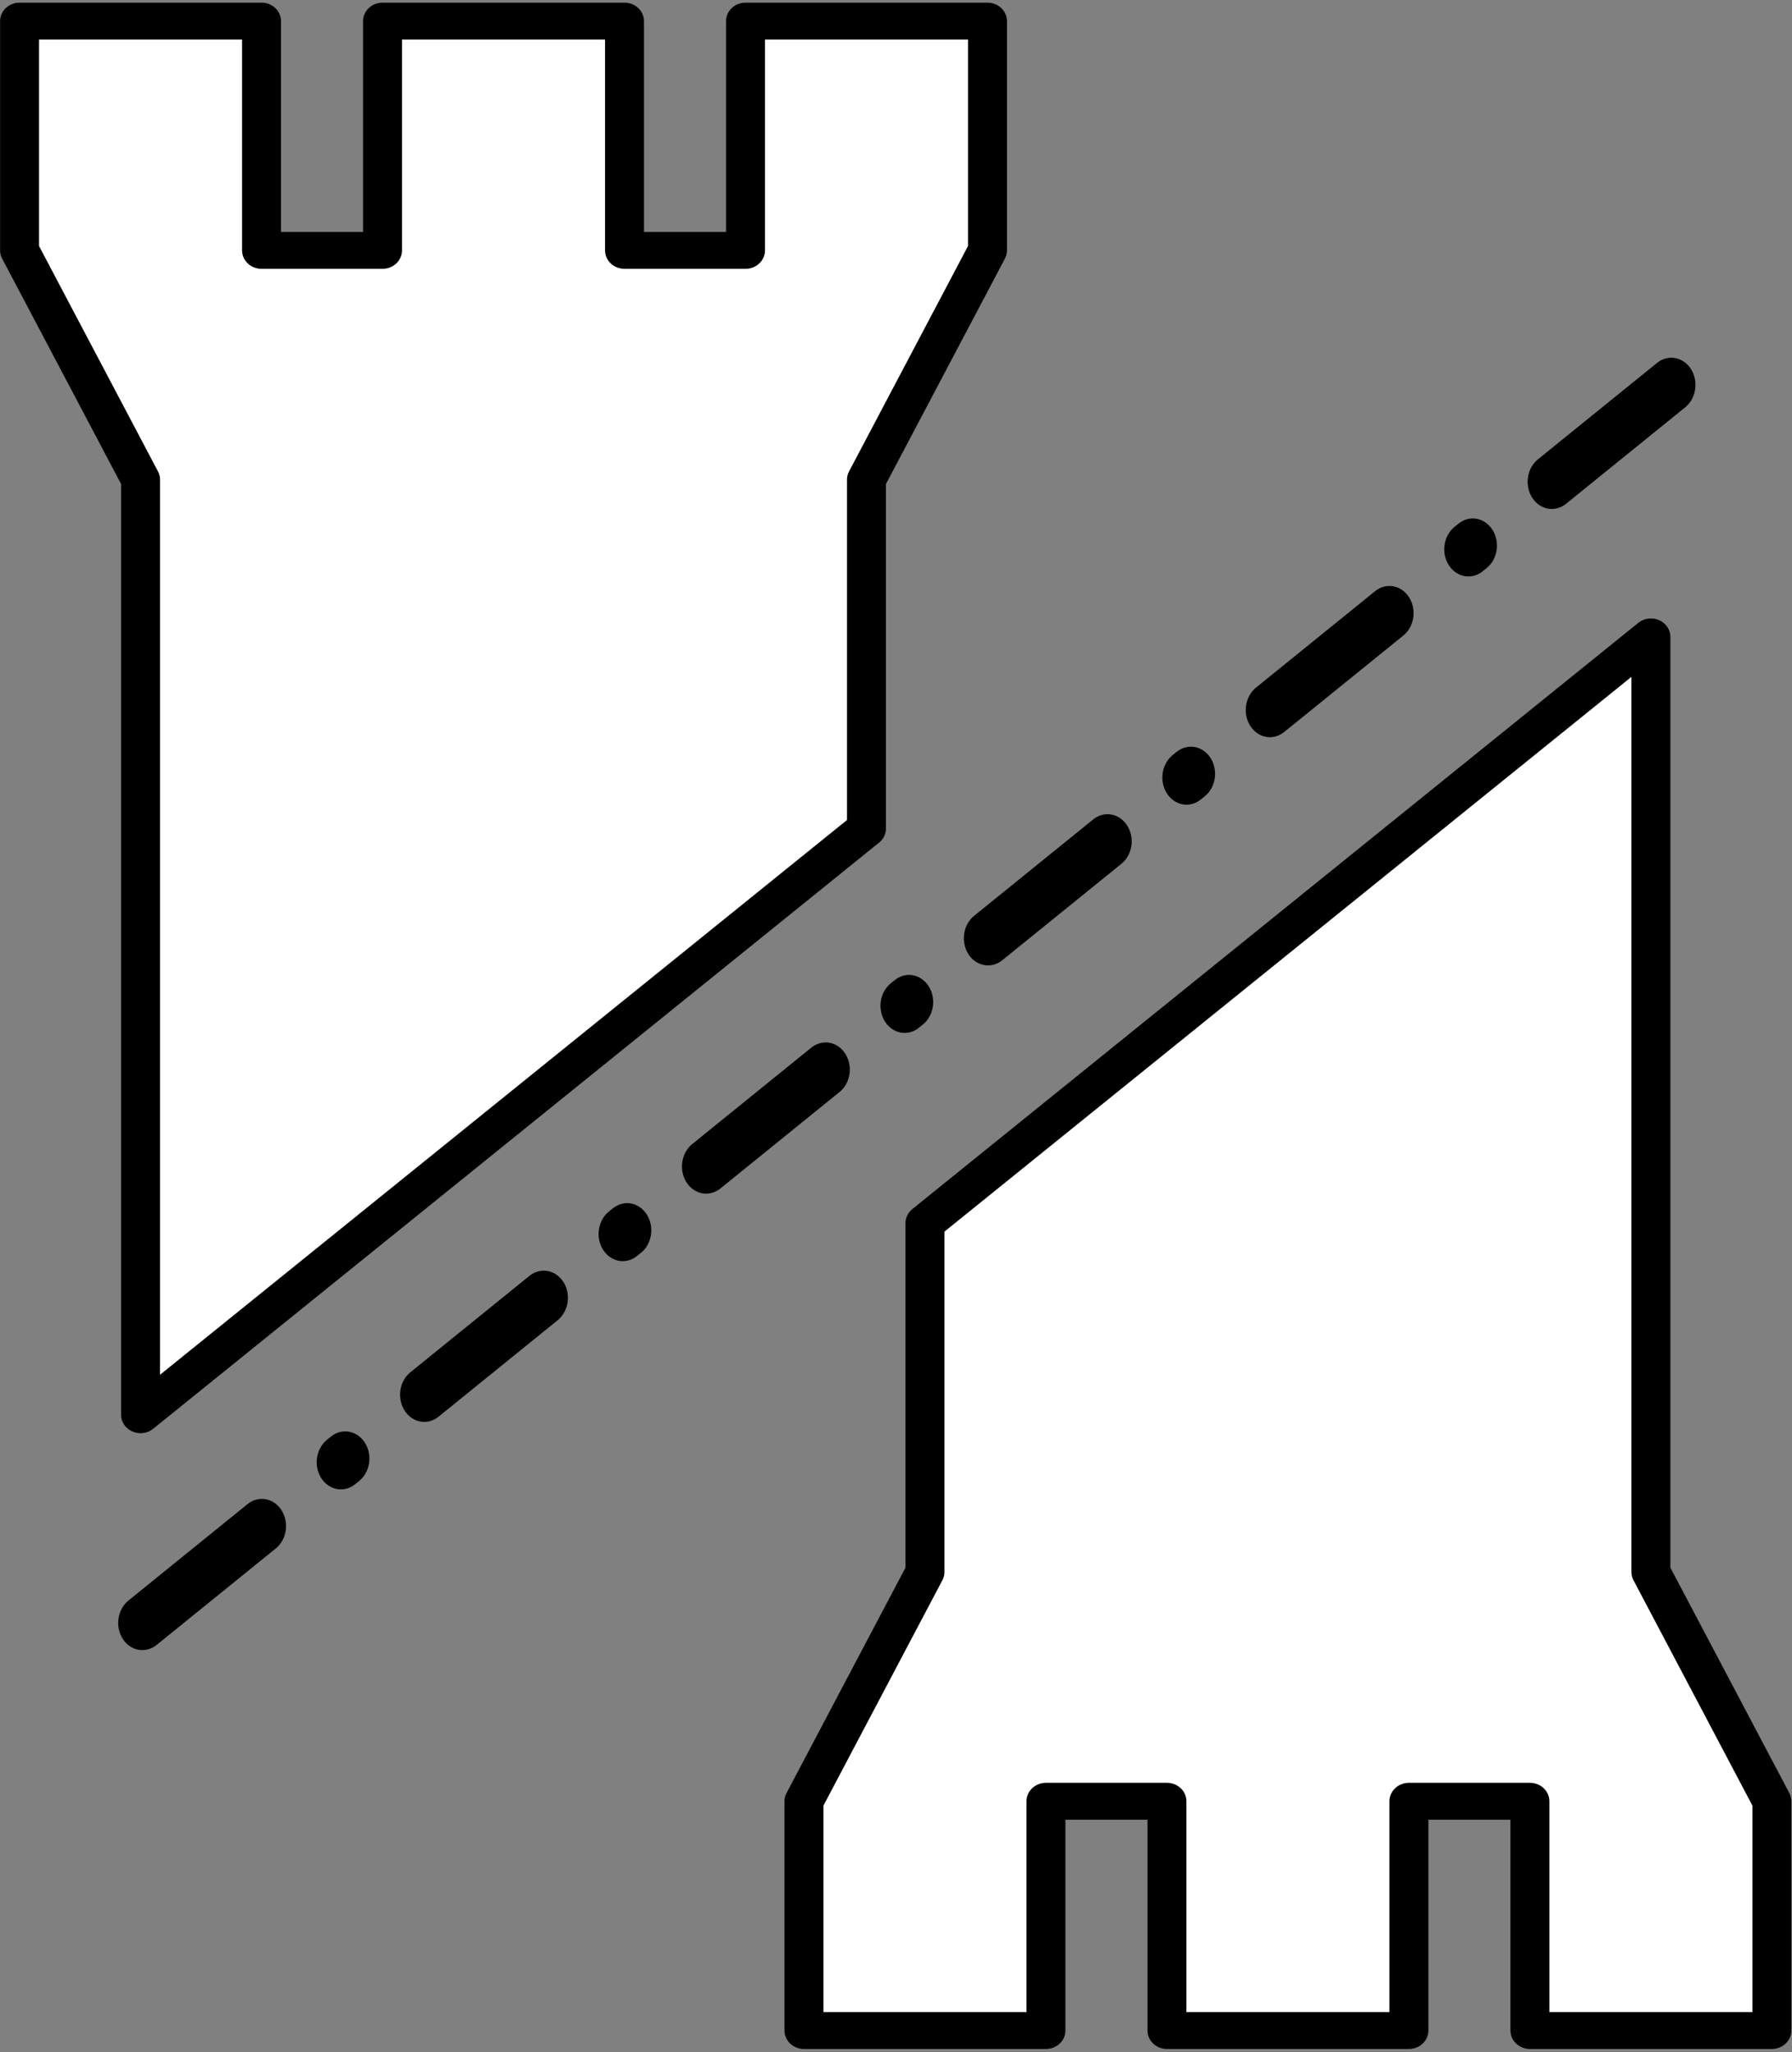
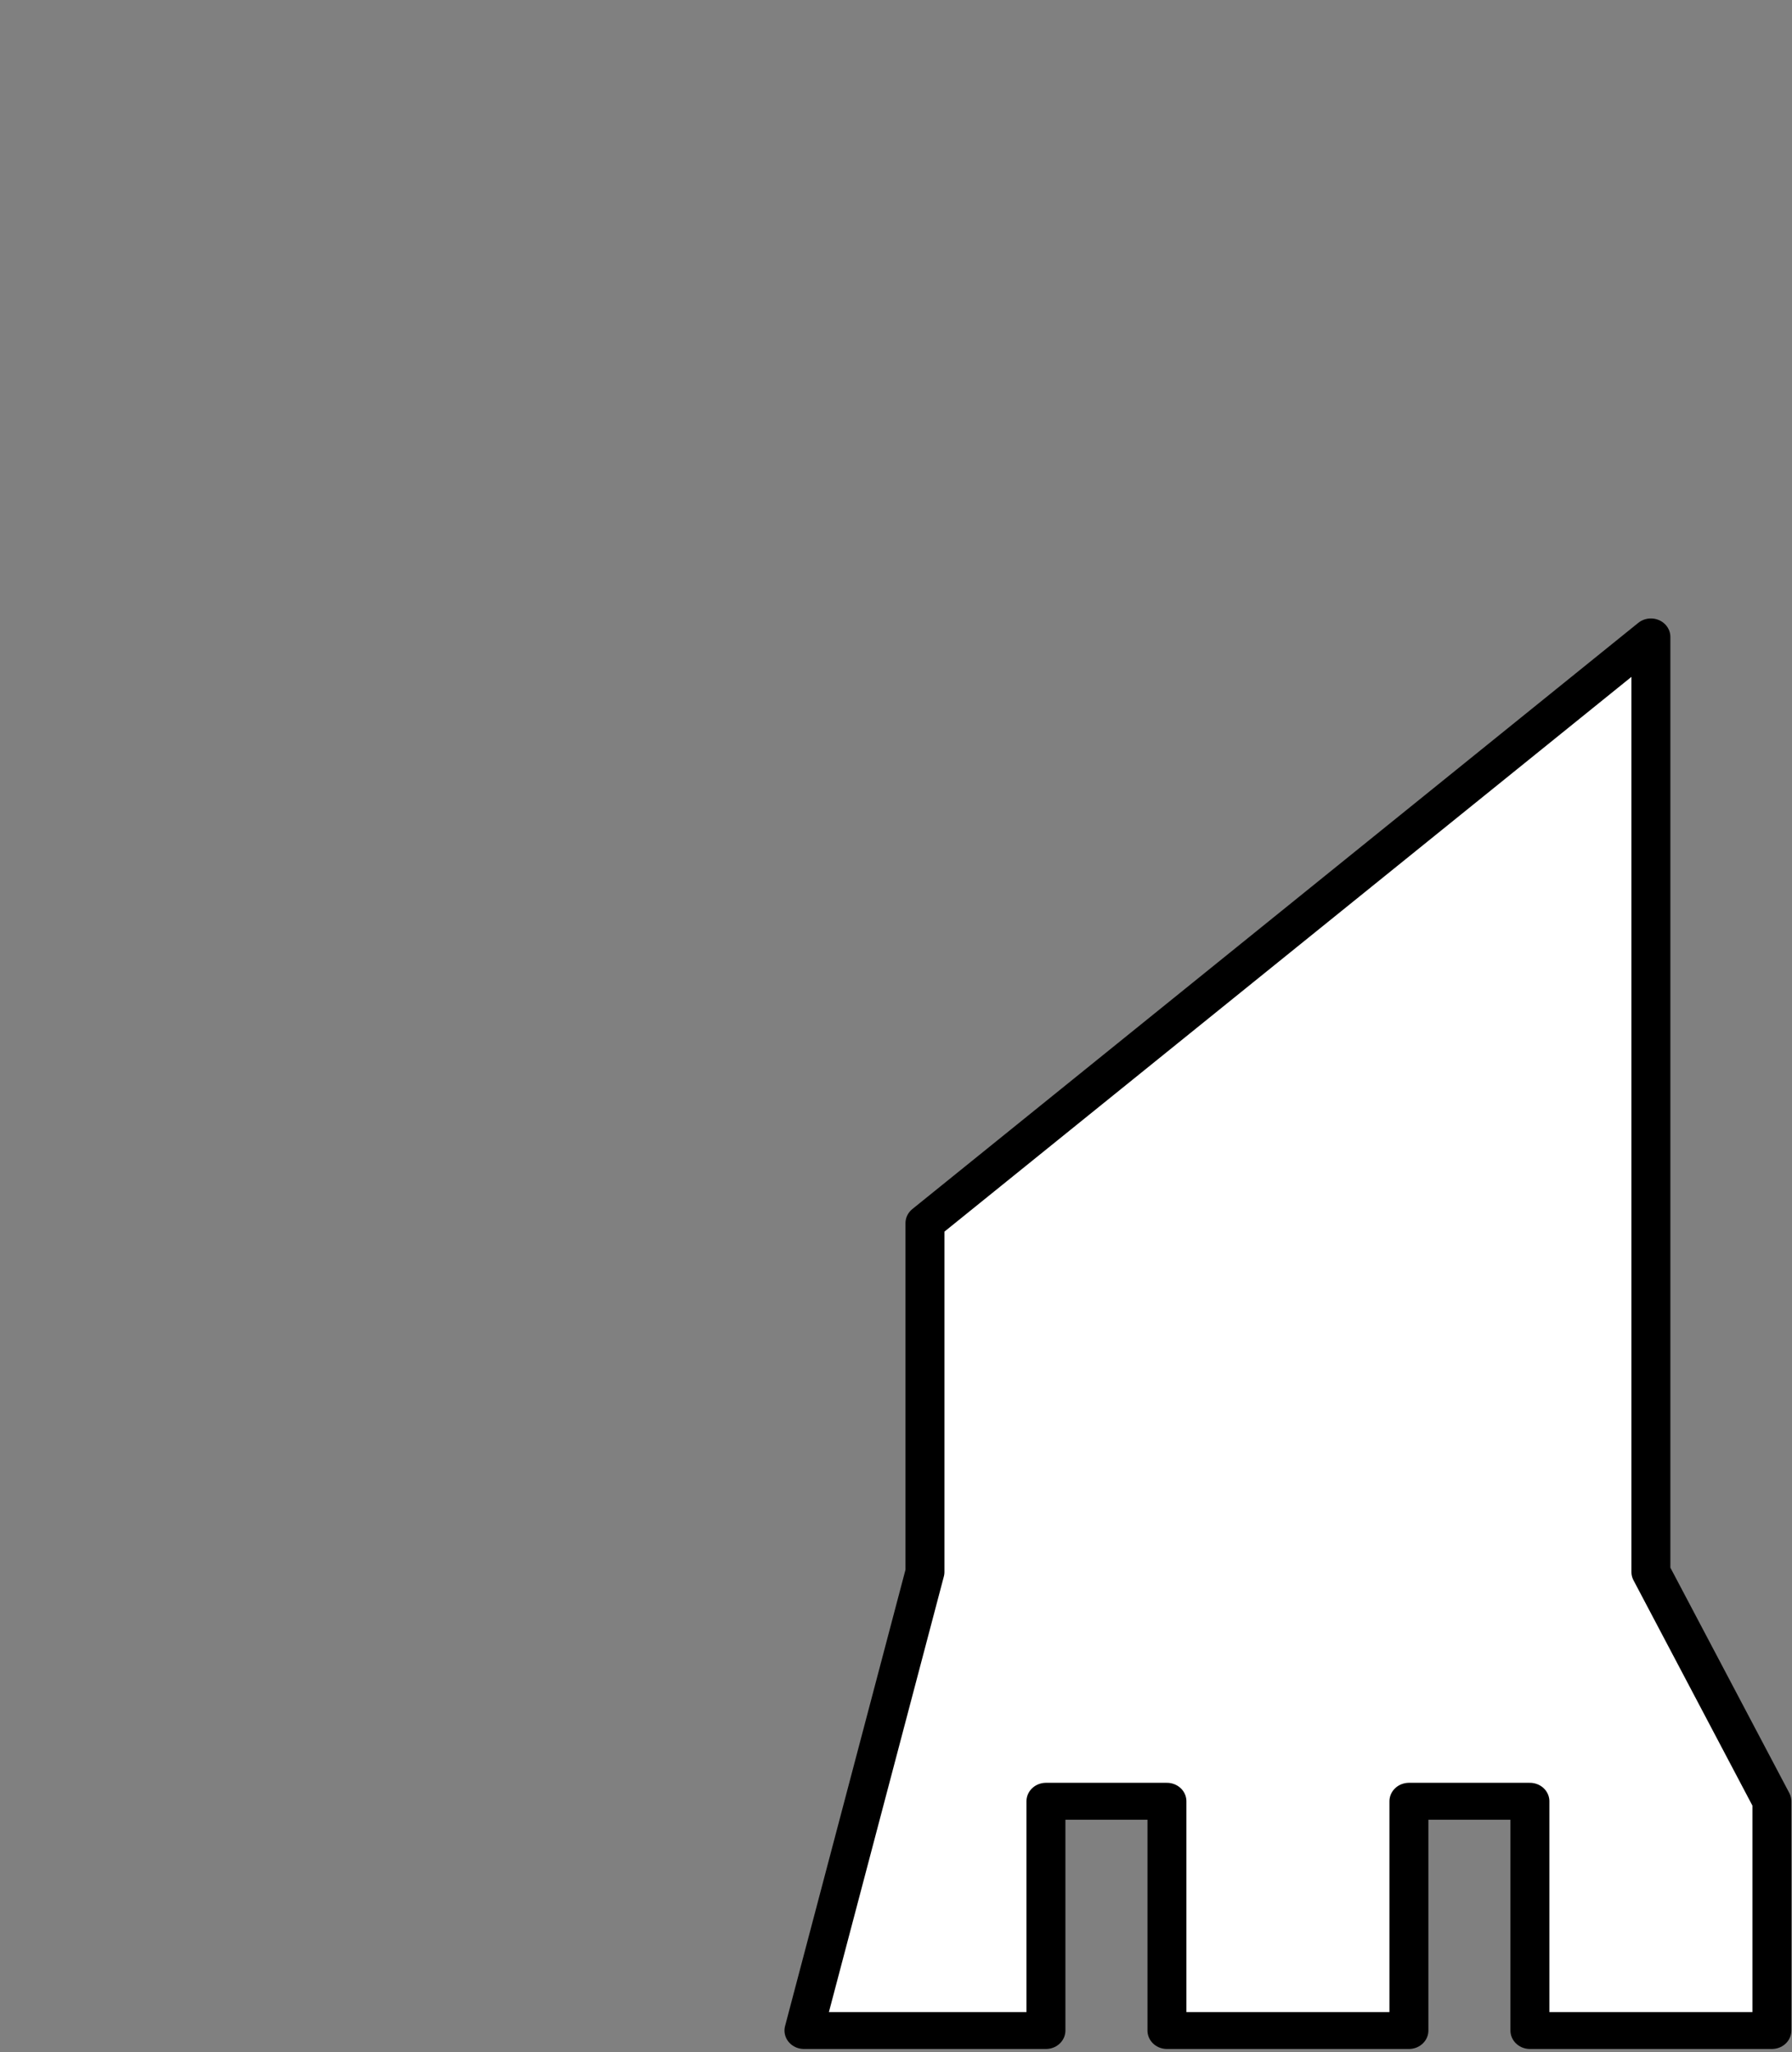
<svg xmlns="http://www.w3.org/2000/svg" width="100%" height="100%" viewBox="0 0 984 1127" version="1.1" xml:space="preserve" style="fill-rule:evenodd;clip-rule:evenodd;stroke-linecap:round;stroke-linejoin:round;stroke-miterlimit:1.5;">
  <rect x="0" y="0" width="984" height="1127" fill="#808080" stroke="none" />
  <g transform="matrix(1,0,0,1,-1318,-1511)">
    <g id="Ebene2">
      <g transform="matrix(-1.125,1.37773e-16,-1.30501e-16,-1.066,3154.64,4136.95)">
-         <path d="M767.717,1417.32L885.827,1417.32L885.827,1535.43L944.882,1535.43L944.882,1417.32L1062.99,1417.32L1062.99,1535.43L1122.05,1535.43L1122.05,1417.32L1240.16,1417.32L1240.16,1535.43L1181.1,1653.54L1181.1,1833.27L826.772,2135.26L826.772,1653.54L767.717,1535.43L767.717,1417.32Z" style="fill:white;stroke:black;stroke-width:19.01px;" />
+         <path d="M767.717,1417.32L885.827,1417.32L885.827,1535.43L944.882,1535.43L944.882,1417.32L1062.99,1417.32L1062.99,1535.43L1122.05,1535.43L1122.05,1417.32L1240.16,1417.32L1181.1,1653.54L1181.1,1833.27L826.772,2135.26L826.772,1653.54L767.717,1535.43L767.717,1417.32Z" style="fill:white;stroke:black;stroke-width:19.01px;" />
      </g>
      <g transform="matrix(1.125,0,0,1.066,465.059,11.728)">
-         <path d="M767.717,1417.32L885.827,1417.32L885.827,1535.43L944.882,1535.43L944.882,1417.32L1062.99,1417.32L1062.99,1535.43L1122.05,1535.43L1122.05,1417.32L1240.16,1417.32L1240.16,1535.43L1181.1,1653.54L1181.1,1833.27L826.772,2135.26L826.772,1653.54L767.717,1535.43L767.717,1417.32Z" style="fill:white;stroke:black;stroke-width:19.01px;" />
-       </g>
+         </g>
      <g transform="matrix(0.888,0.034,-0.038,0.999,234.708,-196.414)">
-         <path d="M1417.32,2552.91L2362.2,1818.03" style="fill:none;stroke:black;stroke-width:30.1px;stroke-dasharray:90.3,60.2,3.01,60.2;" />
-       </g>
+         </g>
    </g>
  </g>
</svg>